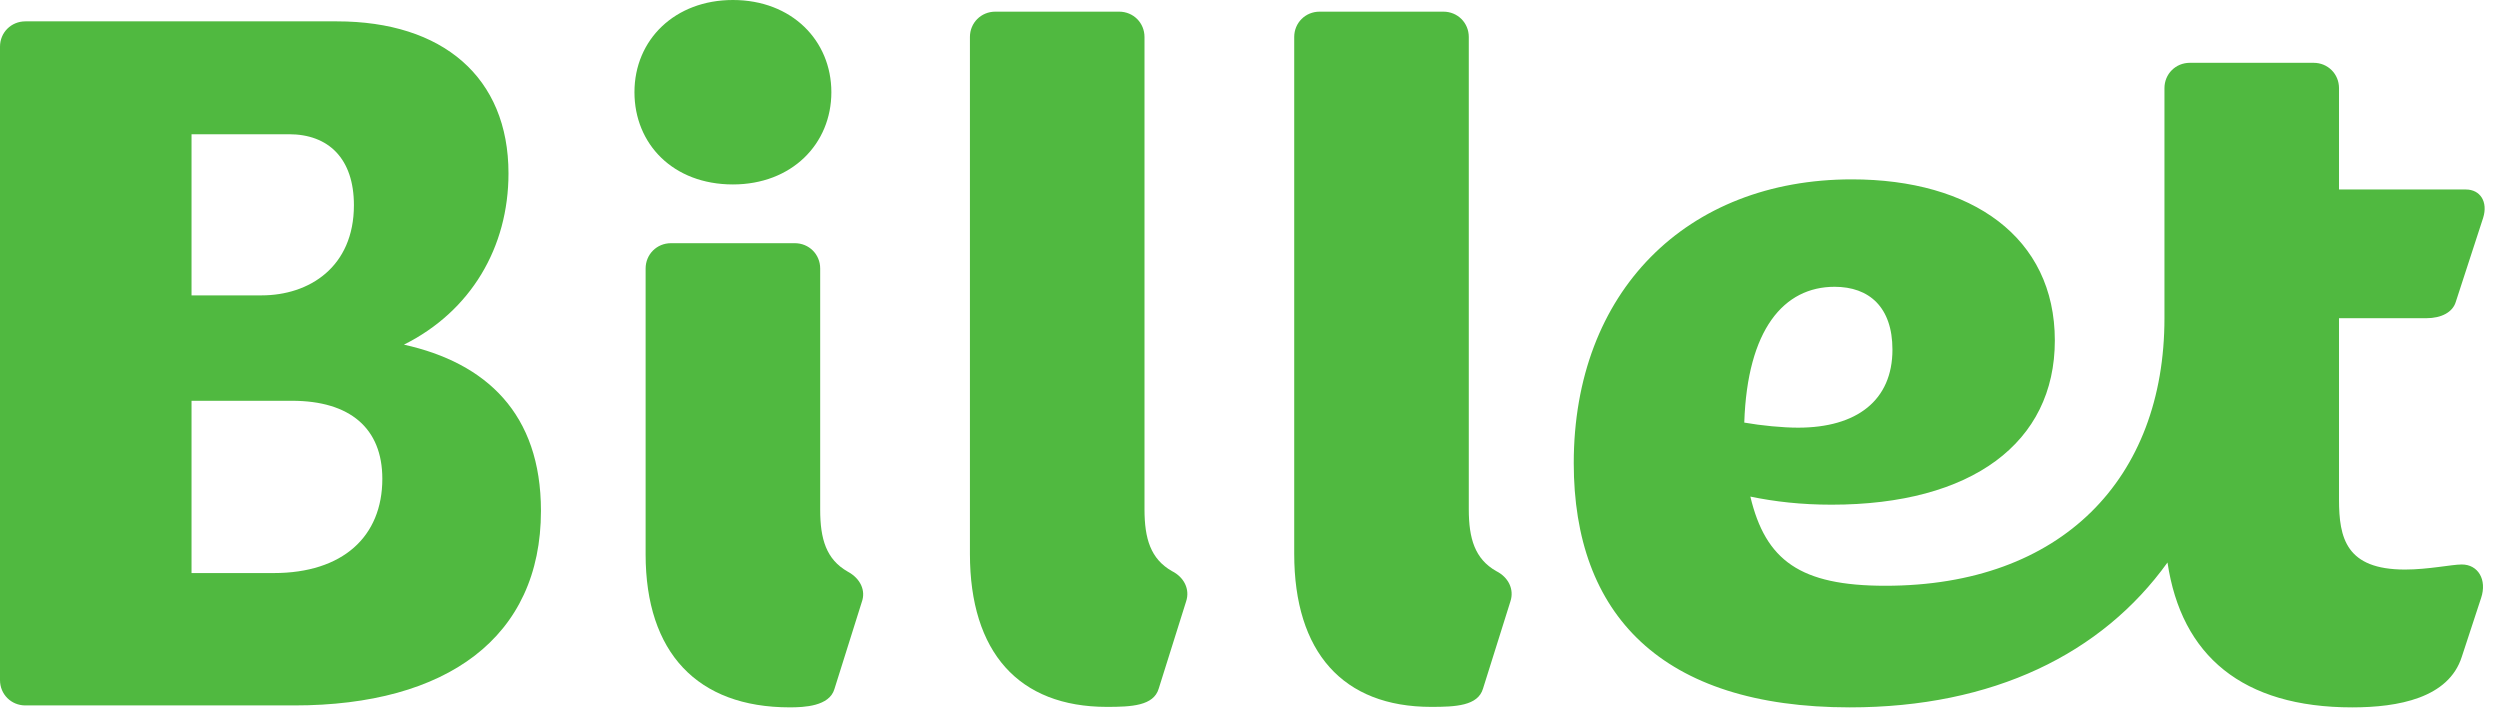
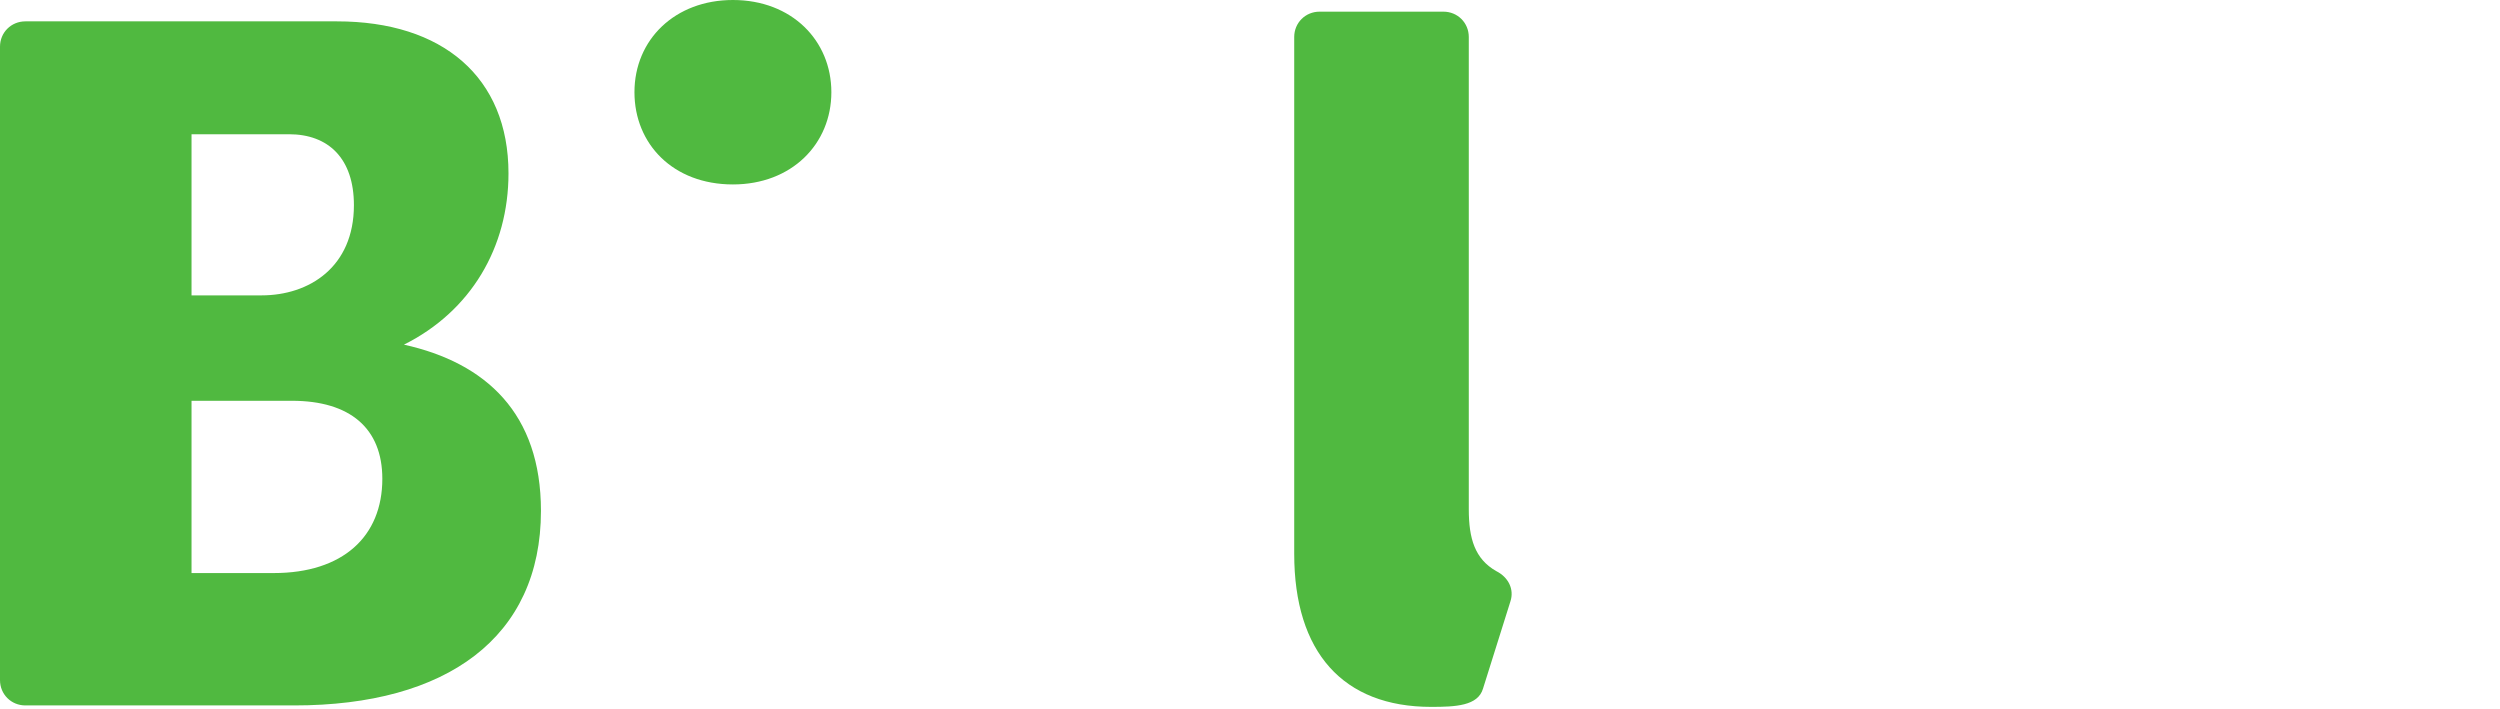
<svg xmlns="http://www.w3.org/2000/svg" width="134" height="38" viewBox="0 0 134 38" fill="none">
  <path d="M14.672 30.716H10.266V21.482H15.651C18.752 21.482 20.493 22.948 20.493 25.664C20.493 28.761 18.372 30.716 14.672 30.716ZM10.266 7.195H15.488C17.61 7.195 18.97 8.499 18.97 10.998C18.97 14.311 16.576 15.832 14.019 15.832H10.266V7.195ZM21.651 18.473C25.242 16.68 27.255 13.258 27.255 9.293C27.255 4.132 23.719 1.145 18.061 1.145H1.36C0.598 1.145 0 1.742 0 2.503V36.453C0 37.214 0.598 37.811 1.36 37.811H15.776C23.936 37.811 28.995 34.172 28.995 27.381C28.995 22.167 26.058 19.451 21.651 18.473Z" fill="#50B940" />
-   <path d="M45.431 30.635C44.289 29.983 43.962 28.897 43.962 27.321V14.393C43.962 13.633 43.364 13.035 42.602 13.035H35.965C35.204 13.035 34.605 13.633 34.605 14.393V29.712C34.605 34.981 37.38 37.914 42.33 37.914C43.092 37.914 44.452 37.86 44.724 36.936L46.193 32.265C46.41 31.667 46.138 31.015 45.431 30.635Z" fill="#50B940" />
  <path d="M39.284 9.886C42.439 9.886 44.561 7.714 44.561 4.943C44.561 2.173 42.439 0 39.284 0C36.183 0 34.007 2.118 34.007 4.943C34.007 7.714 36.074 9.886 39.284 9.886Z" fill="#50B940" />
-   <path d="M62.814 30.61C61.672 29.958 61.345 28.872 61.345 27.296V1.983C61.345 1.223 60.747 0.625 59.985 0.625H53.348C52.587 0.625 51.988 1.223 51.988 1.983V29.686C51.988 34.956 54.599 37.889 59.332 37.889C60.638 37.889 61.835 37.835 62.107 36.911L63.575 32.239C63.793 31.588 63.467 30.936 62.814 30.61Z" fill="#50B940" />
  <path d="M80.196 30.61C79.053 29.958 78.727 28.872 78.727 27.296V1.983C78.727 1.223 78.129 0.625 77.367 0.625H70.73C69.969 0.625 69.37 1.223 69.37 1.983V29.686C69.37 34.956 71.981 37.889 76.714 37.889C78.02 37.889 79.217 37.835 79.489 36.911L80.957 32.239C81.175 31.588 80.849 30.936 80.196 30.61Z" fill="#50B940" />
-   <path d="M98.335 15.372C100.184 15.372 101.435 16.459 101.435 18.74C101.435 21.456 99.531 22.923 96.376 22.923C95.56 22.923 94.418 22.814 93.493 22.651C93.656 17.654 95.614 15.372 98.335 15.372ZM130.05 17.056C130.866 17.056 131.464 16.73 131.628 16.187L133.096 11.678C133.368 10.809 132.933 10.157 132.171 10.157H125.371V4.725C125.371 3.965 124.773 3.367 124.012 3.367H117.375C116.613 3.367 116.015 3.965 116.015 4.725V17.056C116.015 25.639 110.52 31.397 101.055 31.397C96.485 31.397 94.635 30.039 93.819 26.617C95.125 26.888 96.539 27.051 98.171 27.051C105.679 27.051 110.139 23.738 110.139 18.251C110.139 12.71 105.679 9.614 99.259 9.614C90.392 9.614 84.353 15.644 84.353 24.824C84.353 32.918 89.032 37.915 99.151 37.915C106.833 37.915 112.665 35.042 116.178 30.149C116.92 35.146 120.195 37.915 126.079 37.915C128.527 37.915 131.247 37.426 131.954 35.199L132.988 32.049C133.314 31.071 132.824 30.256 131.954 30.256C131.41 30.256 130.159 30.528 128.908 30.528C125.752 30.528 125.371 28.844 125.371 26.779V17.056H130.05Z" fill="#50B940" />
</svg>